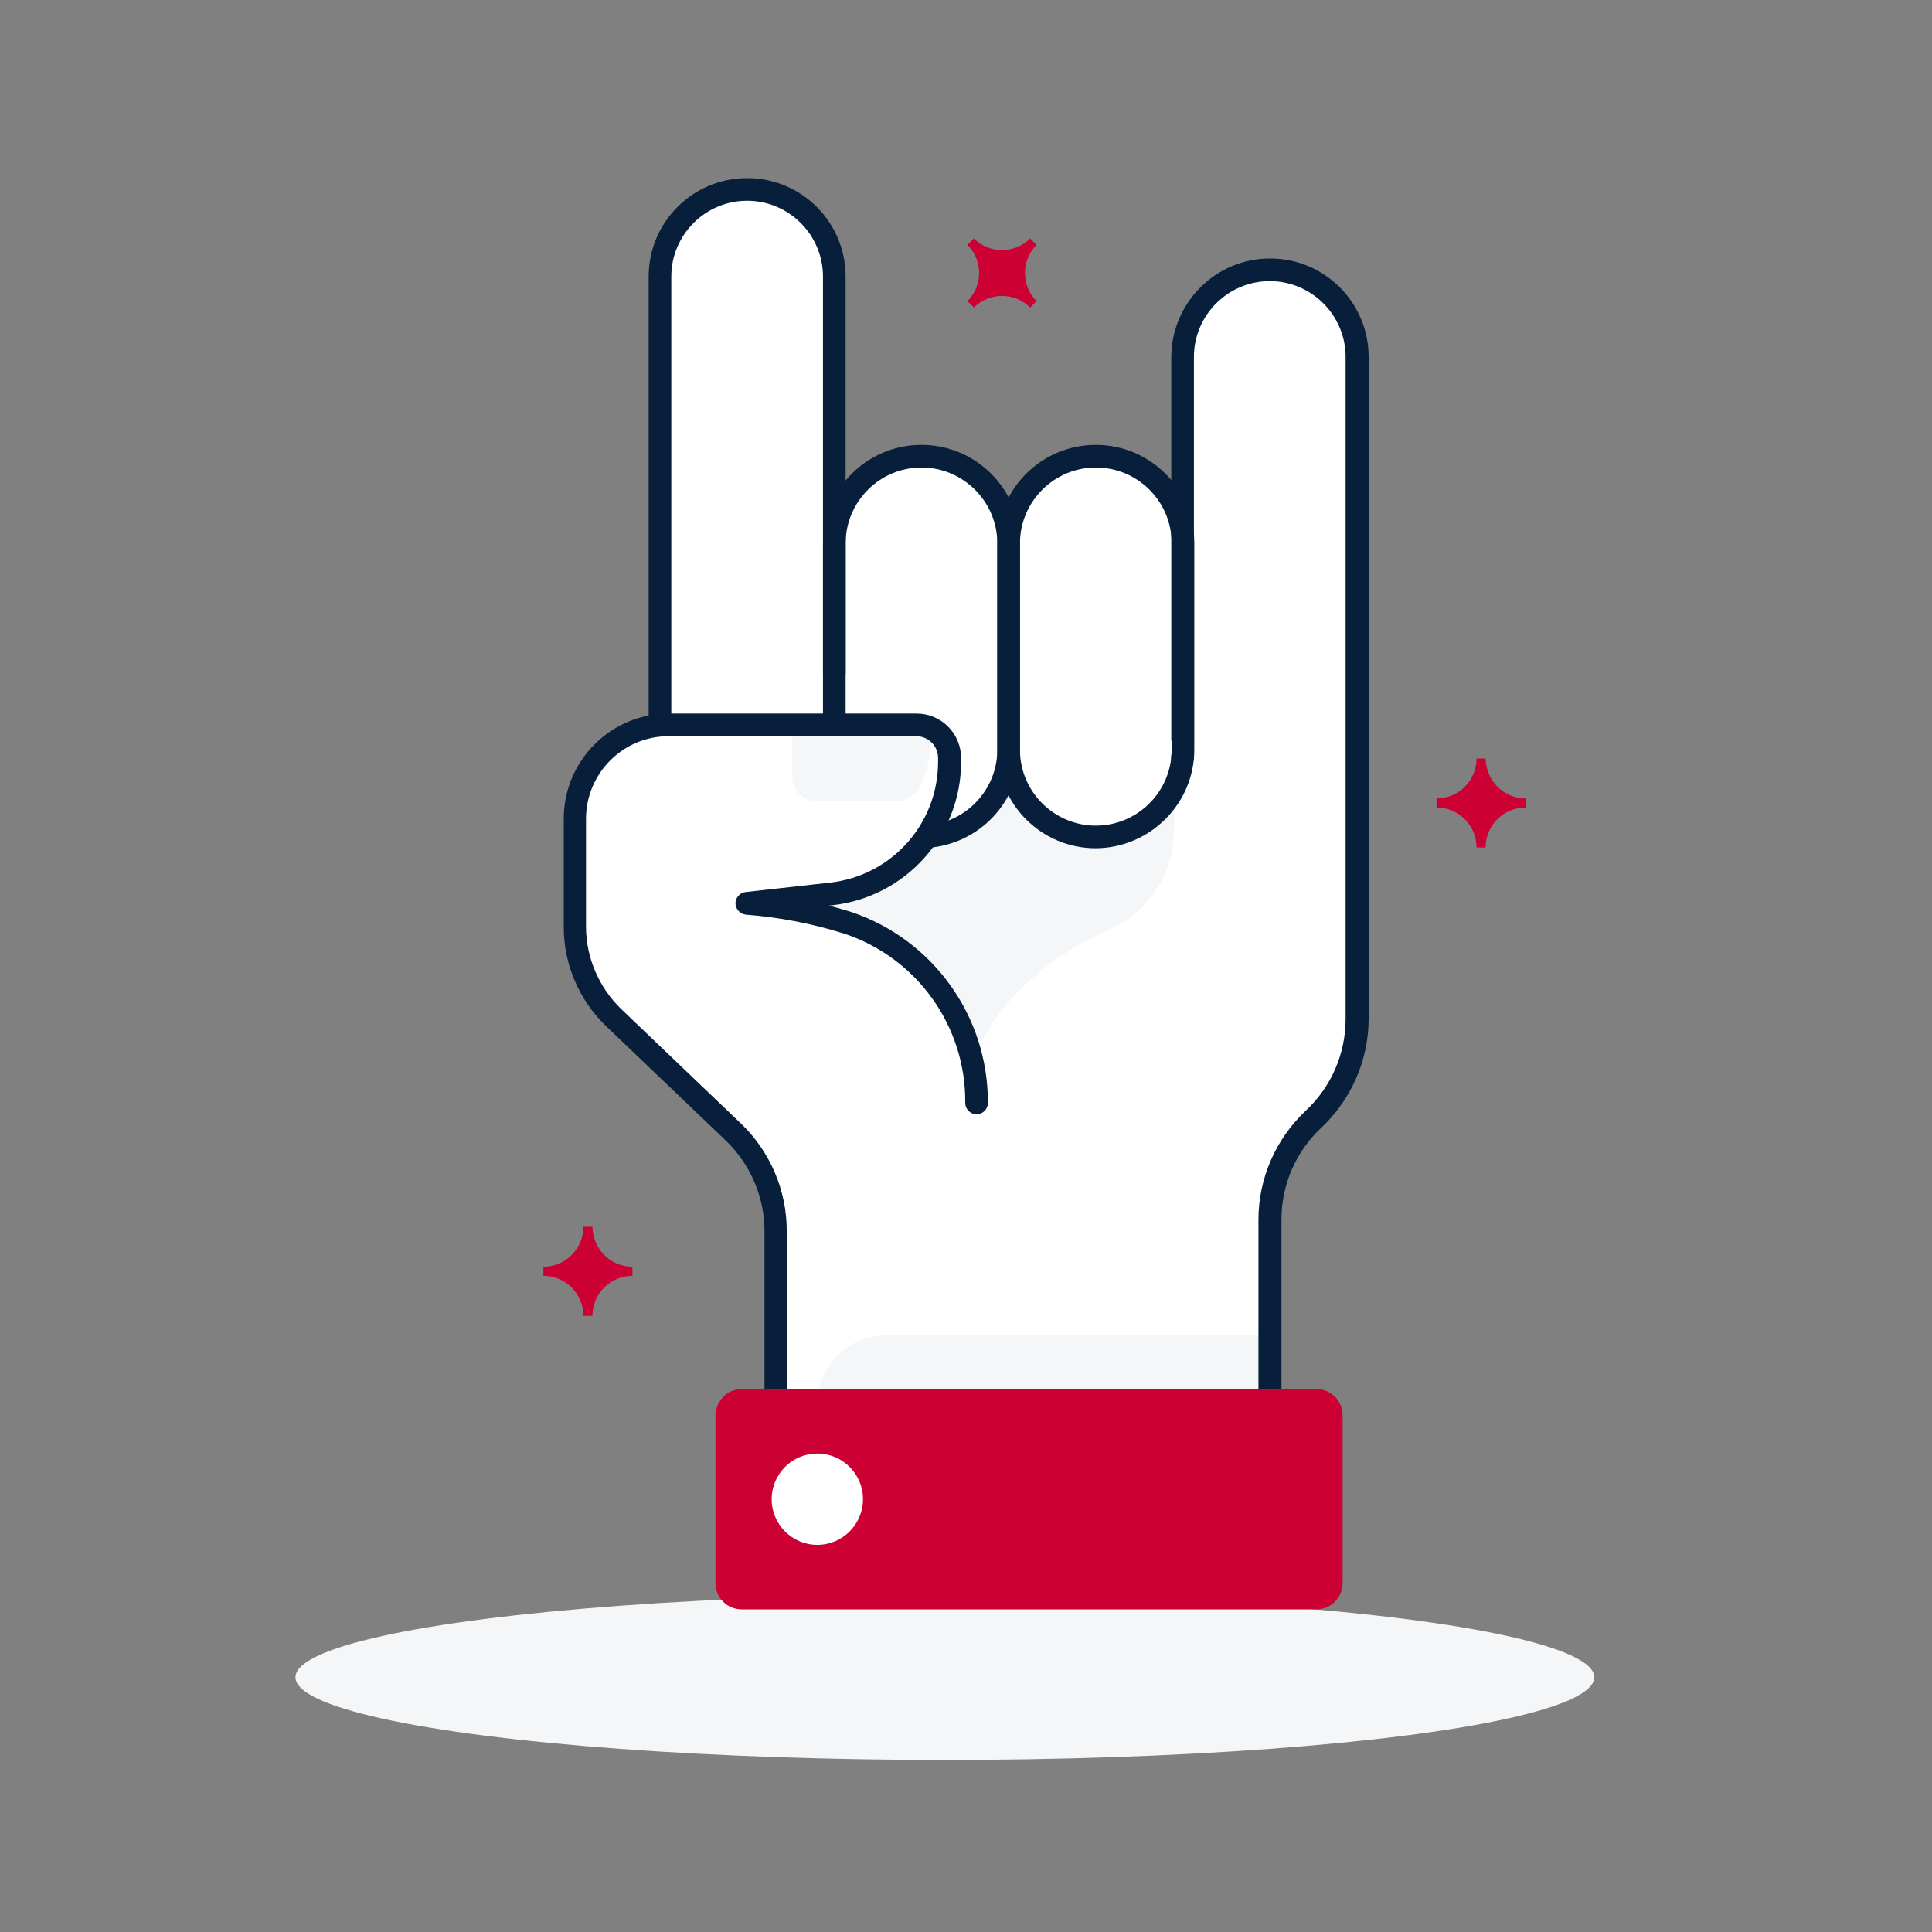
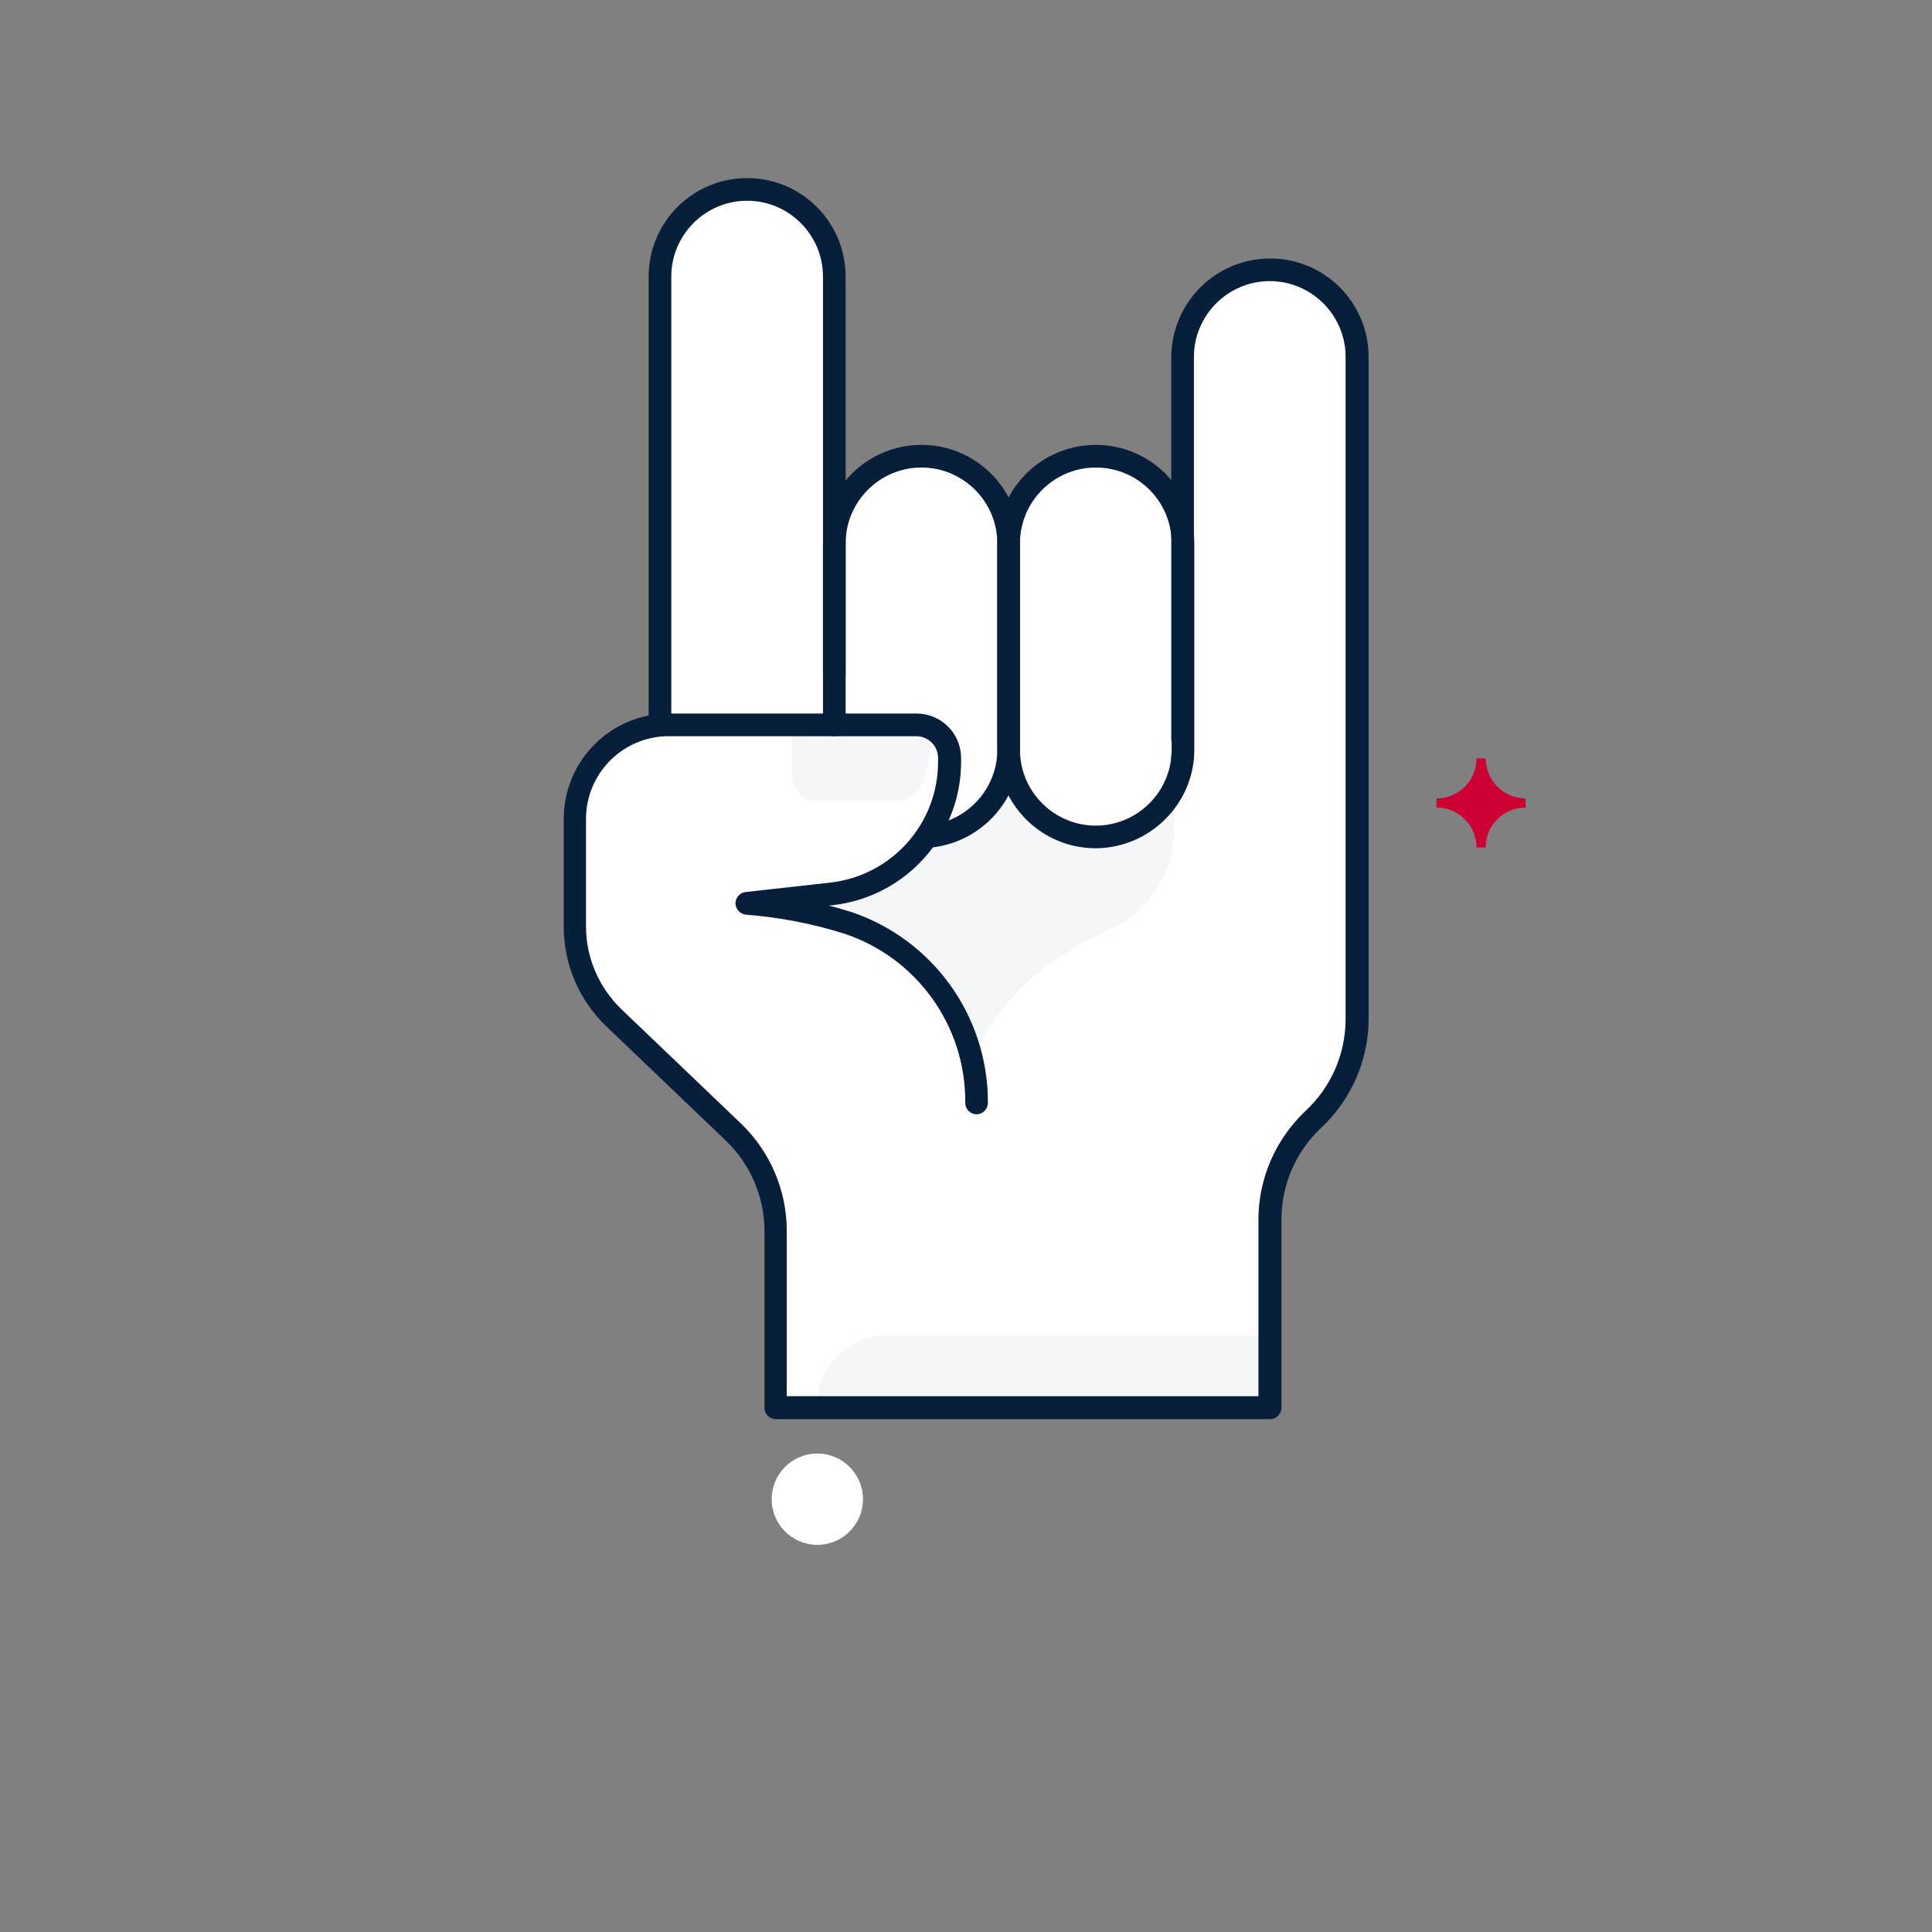
<svg xmlns="http://www.w3.org/2000/svg" version="1.0" id="Layer_1" x="0px" y="0px" viewBox="0 0 512 512" style="enable-background:new 0 0 512 512;" xml:space="preserve">
  <rect x="0" y="0" width="512" height="512" fill="#808080" stroke="none" />
  <style type="text/css">
	.st0{fill:#F4F6F8;}
	.st1{fill:#FFFFFF;}
	.st2{fill:#081F3B;stroke:#081F3B;stroke-width:3;stroke-miterlimit:10;}
	.st3{fill:#CC0033;}
</style>
-   <ellipse class="st0" cx="250.4" cy="444.5" rx="172.1" ry="21.9" />
  <path class="st1" d="M336.6,71.5L336.6,71.5c-12.8,0-23.1,10.3-23.1,23.1V144c0-12.8-10.4-23.1-23.1-23.1  c-12.7,0-23.1,10.3-23.1,23.1c0-12.8-10.4-23.1-23.1-23.1c-12.7,0-23.1,10.3-23.1,23.1V73.3c0-12.8-10.3-23.1-23.1-23.1l0,0  c-12.8,0-23.1,10.3-23.1,23.1v118.8h2.4c-13.8,0-24.9,11.2-24.9,24.9v0v28.6c0,9.1,3.7,17.7,10.3,24l31.7,30.3  c7.2,6.9,11.3,16.4,11.3,26.3v46.8h131v-49.8c0-10.1,4.2-19.7,11.5-26.6c7.4-6.9,11.5-16.5,11.5-26.6V94.6  C359.7,81.9,349.3,71.5,336.6,71.5z" />
-   <path class="st0" d="M234.8,353.9h101.7l0,0v18.3l0,0h-120l0,0l0,0C216.6,362.1,224.8,353.9,234.8,353.9L234.8,353.9z" />
+   <path class="st0" d="M234.8,353.9h101.7l0,0v18.3l0,0h-120l0,0C216.6,362.1,224.8,353.9,234.8,353.9L234.8,353.9z" />
  <path class="st0" d="M290.4,221.8L290.4,221.8c-12.1,0-22.1-9.3-23-21.4h-0.2l0,0c-0.9,11.4-9.9,20.4-21.2,21.3l-0.7,0.7l0,0  c-5.8,8.2-14.8,13.5-24.8,14.6l-22.4,2.5c9.1,0.7,18,2.4,26.7,5.2c16.7,5.6,29.3,19.6,32.9,36.9l0,0c6-16.4,20.6-28.3,36.2-35.2  c10.2-4.5,16.9-14.5,17.2-25.6l0.4-12.8C307.8,216.4,299.5,221.8,290.4,221.8z" />
  <path class="st2" d="M313.4,202.3c-0.1,0-0.2,0-0.3,0c-0.8-0.1-1.3-0.8-1.2-1.6l0-0.1c0-0.1,0-0.2,0-0.3c0.1-0.8,0.7-1.4,1.5-1.4  c0.5,0,0.9,0.2,1.2,0.6c0.3,0.4,0.4,0.8,0.3,1.3l-0.1,0.4C314.6,201.8,314,202.3,313.4,202.3z" />
  <path class="st0" d="M209.9,192.1v13.6c0,3.7,3,6.7,6.7,6.7h20.3c3.3,0,6.2-1.9,7.5-4.9c1.6-4,2.4-9,2.8-14.2l-2.2-0.9L209.9,192.1z  " />
  <path class="st2" d="M174.9,193.6c-0.8,0-1.5-0.7-1.5-1.5c0,0,0,0,0,0V73.3c0-13.6,11-24.6,24.6-24.6s24.6,11,24.6,24.6v105.3  c0,0.8-0.7,1.5-1.5,1.5s-1.5-0.7-1.5-1.5V73.3c0-11.9-9.7-21.6-21.6-21.6s-21.6,9.7-21.6,21.6v118.8  C176.4,192.9,175.7,193.6,174.9,193.6C174.9,193.6,174.9,193.6,174.9,193.6z" />
  <path class="st2" d="M290.4,223.3c-13.6,0-24.6-11-24.6-24.6V144c0-13.6,11-24.6,24.6-24.6c13.6,0,24.6,11,24.6,24.6v54.7  C315,212.2,303.9,223.2,290.4,223.3z M290.4,122.4c-11.9,0-21.6,9.7-21.6,21.6v54.7c0,11.9,9.7,21.6,21.6,21.6s21.6-9.7,21.6-21.6  V144C312,132,302.3,122.4,290.4,122.4L290.4,122.4z" />
  <path class="st2" d="M336.6,374.6h-131c-0.8,0-1.5-0.7-1.5-1.5c0,0,0,0,0,0v-46.8c0-9.5-3.9-18.6-10.8-25.2l-31.7-30.3  c-6.8-6.6-10.7-15.6-10.7-25.1V217c0-14.6,11.8-26.4,26.4-26.4h65.6c5.7,0,10.3,4.6,10.3,10.3v1c0,18.7-14.1,34.4-32.7,36.5  l-10.1,1.1c5,0.9,9.9,2.1,14.7,3.6c21.1,7.1,35.3,26.9,35.2,49.2c0,0.8-0.7,1.5-1.5,1.5s-1.5-0.7-1.5-1.5  c0.2-21-13.2-39.7-33.1-46.3c-8.6-2.7-17.4-4.4-26.4-5.1c-0.8-0.1-1.4-0.8-1.4-1.6c0.1-0.7,0.6-1.3,1.3-1.4l22.4-2.5  c17.1-1.9,30-16.3,30-33.5v-1c0-4.1-3.3-7.3-7.3-7.3h-65.6c-12.9,0-23.4,10.5-23.4,23.4v28.6c0,8.6,3.6,16.9,9.8,22.9l31.7,30.3  c7.5,7.2,11.7,17.1,11.7,27.4v45.3h128v-48.3c0-10.5,4.4-20.5,12-27.7c7.1-6.6,11.1-15.8,11.1-25.5V94.6c0-11.9-9.7-21.6-21.6-21.6  c-11.9,0-21.6,9.7-21.6,21.6c0,0,0,0,0,0v101.3c0,0.8-0.7,1.5-1.5,1.5s-1.5-0.7-1.5-1.5V94.6C312,81,323,70,336.6,70  c13.6,0,24.6,11,24.6,24.6c0,0,0,0,0,0v175.4c0,10.5-4.4,20.5-12,27.7c-7.1,6.6-11.1,15.8-11.1,25.5v49.8  C338.1,373.9,337.4,374.6,336.6,374.6z" />
  <path class="st2" d="M245.7,223.2c-0.8,0-1.5-0.7-1.5-1.5c0-0.8,0.6-1.4,1.4-1.5c11.3-0.7,20.2-10.2,20.2-21.5V144  c0-11.9-9.7-21.6-21.6-21.6c-11.9,0-21.6,9.7-21.6,21.6v48.1c0,0.8-0.7,1.5-1.5,1.5s-1.5-0.7-1.5-1.5V144c0-13.6,11-24.6,24.6-24.6  c13.6,0,24.6,11,24.6,24.6v54.7C268.7,211.6,258.7,222.3,245.7,223.2C245.7,223.2,245.7,223.2,245.7,223.2z" />
-   <path class="st3" d="M196.6,368.1h152.2c3.9,0,7,3.1,7,7v44.4c0,3.9-3.1,7-7,7H196.6c-3.9,0-7-3.1-7-7v-44.4  C189.7,371.2,192.8,368.1,196.6,368.1z" />
  <circle class="st1" cx="216.6" cy="397.3" r="12.1" />
-   <path class="st3" d="M273,63.2l1.7,1.7c-4.1,4.1-4.1,10.8,0,14.9l-1.7,1.7c-4.1-4.1-10.8-4.1-14.9,0v0l-1.7-1.7  c4.1-4.1,4.1-10.8,0-14.9l1.7-1.7C262.2,67.3,268.9,67.3,273,63.2C273,63.2,273,63.2,273,63.2z" />
-   <path class="st3" d="M167.6,335.7v2.4c-5.8,0-10.6,4.7-10.6,10.6v0h-2.4c0-5.8-4.7-10.6-10.6-10.6c0,0,0,0,0,0v-2.4  c5.8,0,10.6-4.7,10.6-10.6v0h2.4C157.1,331,161.8,335.7,167.6,335.7C167.6,335.7,167.6,335.7,167.6,335.7z" />
  <path class="st3" d="M404.3,211.6v2.4c-5.8,0-10.6,4.7-10.6,10.6v0h-2.4c0-5.8-4.7-10.6-10.6-10.6l0,0v-2.4  c5.8,0,10.6-4.7,10.6-10.6h2.4C393.8,206.9,398.5,211.6,404.3,211.6C404.3,211.6,404.3,211.6,404.3,211.6z" />
</svg>